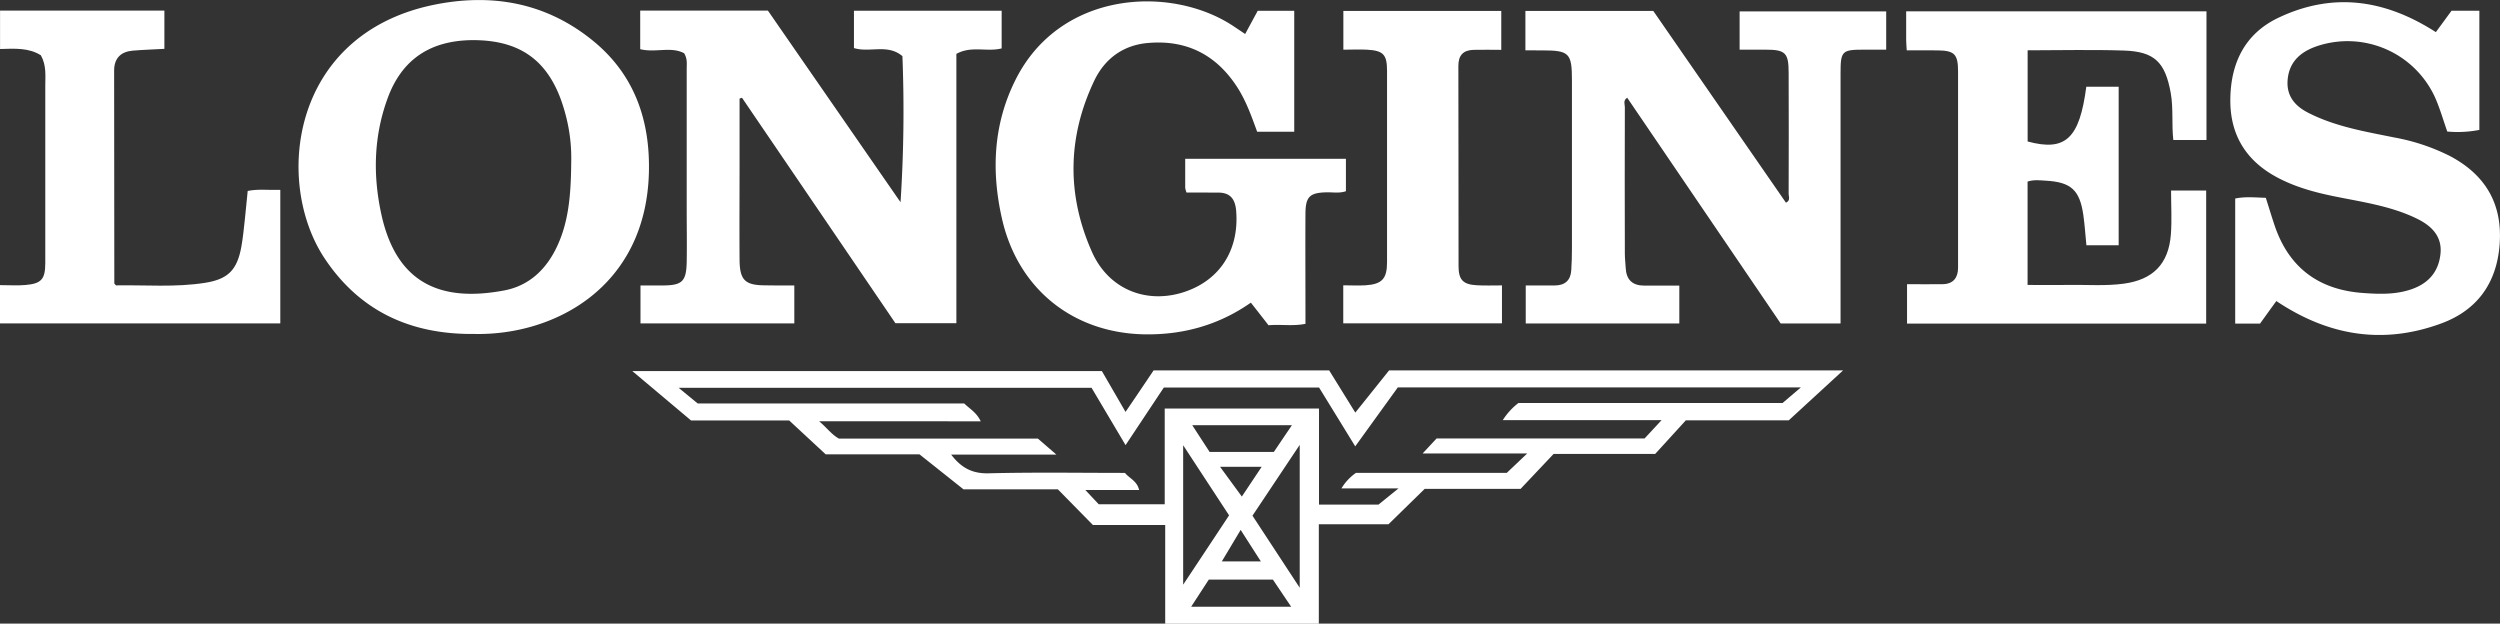
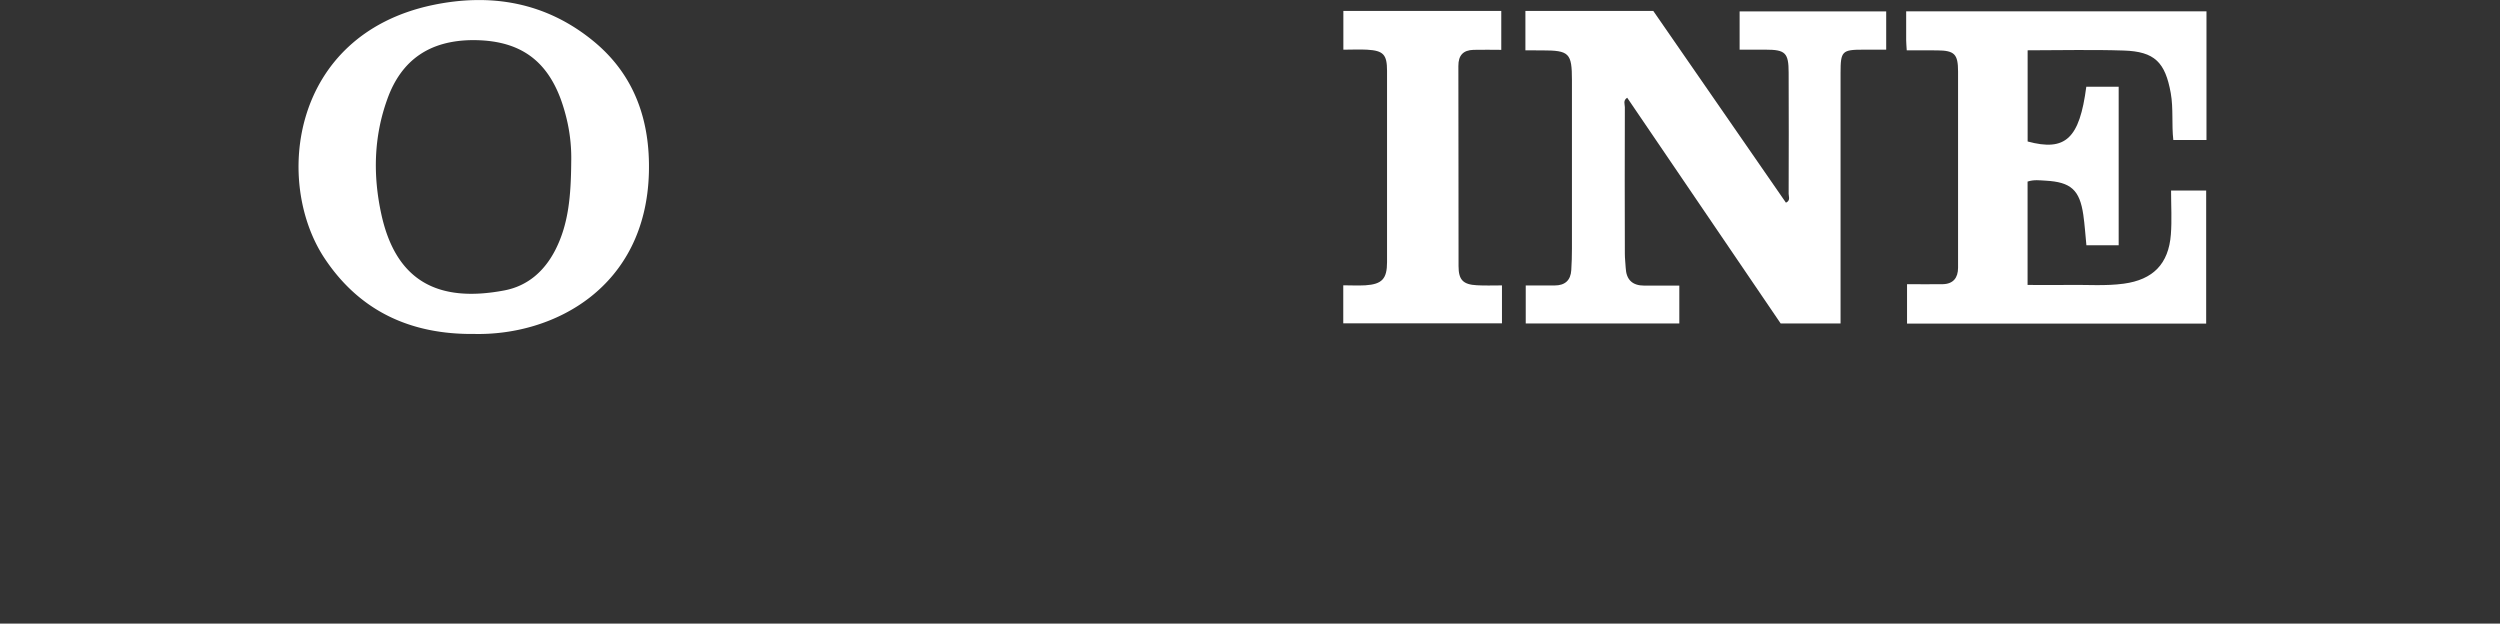
<svg xmlns="http://www.w3.org/2000/svg" id="Ebene_1" data-name="Ebene 1" width="980" height="244.44" viewBox="0 0 980 244.44">
  <rect x="0" y="0" width="980" height="244.44" fill="#333333" stroke="none" />
  <defs>
    <style>.cls-1{fill:#fff;}</style>
  </defs>
  <path class="cls-1" d="M609.52,26.58V11.14h50.13l52,75.16c1.85-.82,1.06-2.36,1.06-3.49q.09-23.74,0-47.49c0-7.76-1.3-9-9-9-3.31,0-6.62,0-10.22,0v-15h57.46v15h-8.89c-8.41,0-9,.55-9,9.14,0,16.67,0,33.33,0,50v48.2H709.59L649.42,45.16c-1.7,1.08-.92,2.54-.92,3.69q-.09,28.74,0,57.49c0,1.82.24,3.65.33,5.47.21,4.67,2.6,7,7.29,7,4.48,0,8.95,0,13.73,0v14.83H609.65V118.75c3.8,0,7.58,0,11.36,0,4,0,6.25-2,6.49-6,.18-2.82.26-5.65.26-8.48q0-33,0-66c0-10.62-1.06-11.67-11.7-11.67Z" transform="translate(-11.56 -6.85)" />
-   <path class="cls-1" d="M322.93,118.75v14.86h-60.3V118.75c3,0,6,0,8.94,0,7.42-.07,9-1.61,9.18-9.12.12-7,0-14,0-21q0-27.49,0-55c0-1.8.32-3.68-1-5.9-5.13-2.78-11.33-.1-17.23-1.61V11h50.05l52,75.13a550.43,550.43,0,0,0,.74-57.27c-5.81-4.94-12.81-1.24-19-3.17V11.05h57.9V25.82c-5.78,1.49-11.84-1.14-17.75,2.15V133.55h-23.9c-19.87-29.21-40-58.8-60.15-88.39l-.94.33V69.22c0,13.16-.09,26.32,0,39.48.07,8,2.16,10,10.17,10C315.3,118.77,318.93,118.75,322.93,118.75Z" transform="translate(-11.56 -6.85)" />
  <path class="cls-1" d="M759,26.58c-.1-1.73-.21-2.87-.22-4,0-3.65,0-7.29,0-11.29H876.5V61.72h-13c-.7-6.17.07-12.31-1-18.36-2.18-12.08-6.27-16.31-18.44-16.7-12.45-.41-24.92-.09-37.67-.09V62.31c14.84,4,20.34-1.09,23-21.47h12.69V103H829.43c-.4-4-.65-8-1.21-11.92-1.42-9.78-4.87-12.86-14.75-13.41-2.3-.12-4.62-.47-7.1.36v40.52c5.4,0,10.83.07,16.25,0,7.16-.12,14.32.47,21.46-.5,11.44-1.55,17.58-7.72,18.46-19.29.43-5.6.08-11.25.08-17.21h13.76v52.16H759.12V118.25c4.77,0,9.41.07,14,0,4.13-.08,6-2.53,6-6.44,0-6.16,0-12.31,0-18.47q0-29.23,0-58.47c0-6.8-1.4-8.21-8.12-8.27C767.18,26.55,763.35,26.58,759,26.58Z" transform="translate(-11.56 -6.85)" />
-   <path class="cls-1" d="M476.67,82.31a8.8,8.8,0,0,1-.51-1.87c0-3.66,0-7.32,0-11.34h63V81.8c-2.52.88-5,.39-7.5.44-6.63.14-8.31,1.64-8.36,8.28-.08,12.83,0,25.65,0,38.48v4.79c-4.87,1-9.64.13-14.48.56-2.32-3-4.55-5.84-6.92-8.86-12.45,8.69-26.13,12.54-41,12.43-28.44-.23-50.36-17.67-56.6-45.5-4.16-18.51-3.37-36.72,5.2-54C427,3,470.73.94,495.05,17.09c1.5,1,3,2,4.61,3.1,1.72-3.19,3.3-6.09,4.92-9.1H518.9V58.48H504.36c-2.19-6-4.38-12.27-8.06-17.85C488,28.05,476.36,22.37,461.44,23.71c-9.76.88-16.91,6.26-21,14.91-10.49,22.16-10.73,44.81-.78,67.09,6.35,14.21,20.51,20.1,34.82,16,14.84-4.3,22.95-16.47,21.65-32.25-.37-4.52-2.29-7.16-7.12-7.11C484.87,82.34,480.73,82.31,476.67,82.31Z" transform="translate(-11.56 -6.85)" />
-   <path class="cls-1" d="M966.41,19.45l6.16-8.4h10.9V57.77a44.11,44.11,0,0,1-12.58.64c-1.59-4.52-2.87-9-4.72-13.21a37.69,37.69,0,0,0-46.34-20.26c-6.23,2.12-10.82,5.93-11.5,13-.6,6.29,2.62,10.33,8,13.09,10.67,5.46,22.34,7.38,33.9,9.73A80.17,80.17,0,0,1,971.91,68c13.91,7.36,20.68,18.72,19.51,34.63-1.12,15.18-8.81,25.83-22.87,31-22.65,8.35-44.09,5-64.66-8.77-2,2.71-4.14,5.73-6.39,8.83h-9.74V84.67c3.94-.82,7.89-.39,12-.28,1.17,3.69,2.26,7.32,3.47,10.9,5.59,16.5,17.27,25.13,34.48,26.4,6.47.48,13,.71,19.28-1.5,6.61-2.31,10.52-6.88,11.24-13.84s-3.64-11.08-9.37-13.85c-10.31-5-21.59-6.49-32.65-8.77-7.83-1.62-15.5-3.75-22.57-7.65-11.89-6.54-17.89-16.64-17.79-30.14.1-14.23,5.6-25.83,18.85-32.13C925.94,3.72,946.35,6.53,966.41,19.45Z" transform="translate(-11.56 -6.85)" />
-   <path class="cls-1" d="M11.56,118.62c3.67,0,6.84.23,10-.05,6.23-.54,7.74-2.28,7.75-8.58q0-34.72,0-69.46c0-4,.51-8-1.73-12-4.71-3-10.21-2.64-16-2.47V11H76V26c-4.15.23-8.28.36-12.39.7-4.7.4-7.31,3-7.31,7.81q0,41.72.07,83.45c0,.12.2.24.66.76,11.41-.21,23.19.84,34.91-1,9-1.43,12.57-5,14.23-14.14.64-3.59,1-7.25,1.39-10.88s.73-7.24,1.1-11c4.22-.86,8.33-.25,12.78-.43v52.35H11.56Z" transform="translate(-11.56 -6.85)" />
  <path class="cls-1" d="M600.33,118.73v14.86H538.12v-14.9c2.83,0,5.76.16,8.67,0,6.53-.42,8.49-2.56,8.49-9.06q0-37.5,0-75c0-6.38-1.42-7.93-7.8-8.3-3-.17-6,0-9.32,0V11.13h61.9V26.39c-3.64,0-7.28-.1-10.9,0-4,.14-5.93,2.09-5.92,6.34.09,26.16,0,52.32.07,78.48,0,5.36,1.8,7.18,7.16,7.46C593.6,118.86,596.75,118.73,600.33,118.73Z" transform="translate(-11.56 -6.85)" />
-   <path class="cls-1" d="M556.08,152.05l-13.24,16.54L532.6,152.05H463.77c-3.61,5.37-7.16,10.64-11,16.27-3.45-5.95-6.51-11.24-9.27-16H259.44l23,19.34h38.47l14.32,13.29H372l17.24,13.71h37l13.75,14h28.33v38.7h60.22V212.35h27.32l14.19-13.87h37.59l12.94-13.7h39.82l12-13.15h40.34l21.31-19.58Zm-66.26,37.78h16.32l-7.78,11.67Zm16,37.09h-15.3l7.38-12.35C500.57,218.74,503,222.55,505.82,226.92ZM485.72,184l-6.8-10.48H518c-2.6,3.83-4.78,7.07-7.09,10.48Zm7.64,24.87c-5.75,8.69-11.58,17.51-18,27.17V181.38Zm-14.87,35.82,6.91-10.63h25.14c2.13,3.16,4.47,6.65,7.16,10.63Zm42.56-7.44L502.53,209l18.52-27.76Zm189.28-72.42H606.78a26.17,26.17,0,0,0-6.14,6.72H662.9l-6.66,7.17H574.7l-5.48,5.9h41l-8,7.59H543.1a19.91,19.91,0,0,0-5.7,6.1h22.36l-7.83,6.34H528.61V167H468.13v37.51H442.25L437,198.92h21.1c-.83-3.55-3.75-4.5-5.56-6.69-17.8,0-35.63-.29-53.44.16-6.37.16-10.7-2.11-14.68-7.33h41.25l-7.24-6.27h-78c-2.84-1.55-4.68-4.2-7.75-6.79H396c-1.64-3.51-4.34-4.89-6.47-7H285.05l-7.45-6.12H439.46l13.32,22.46,15-22.58h60.85c4.62,7.51,9.31,15.13,14.18,23.06l16.69-23.11h158Z" transform="translate(-11.56 -6.85)" />
  <path class="cls-1" d="M244.34,23.1C225.68,7.72,204,4,180.93,8.88c-55.51,11.88-61.95,69.46-42.1,99.29,13.73,20.62,33.65,29.87,58.67,29.59,31.26.67,67.23-18.2,68.43-63.22C266.46,54.34,260.46,36.4,244.34,23.1Zm-8.86,47.3c-.12,13.11-1,24.17-6.21,34.39-4.25,8.31-10.8,14.15-20,15.9-26.33,5-42.55-3.93-48.22-29.83-3.33-15.26-3-30.43,2.36-45.21,5.56-15.49,16.8-23,33.57-23.07,17.48,0,28.34,7.13,34.27,22.8a72.39,72.39,0,0,1,2.87,10A65.91,65.91,0,0,1,235.48,70.4Z" transform="translate(-11.56 -6.85)" />
</svg>